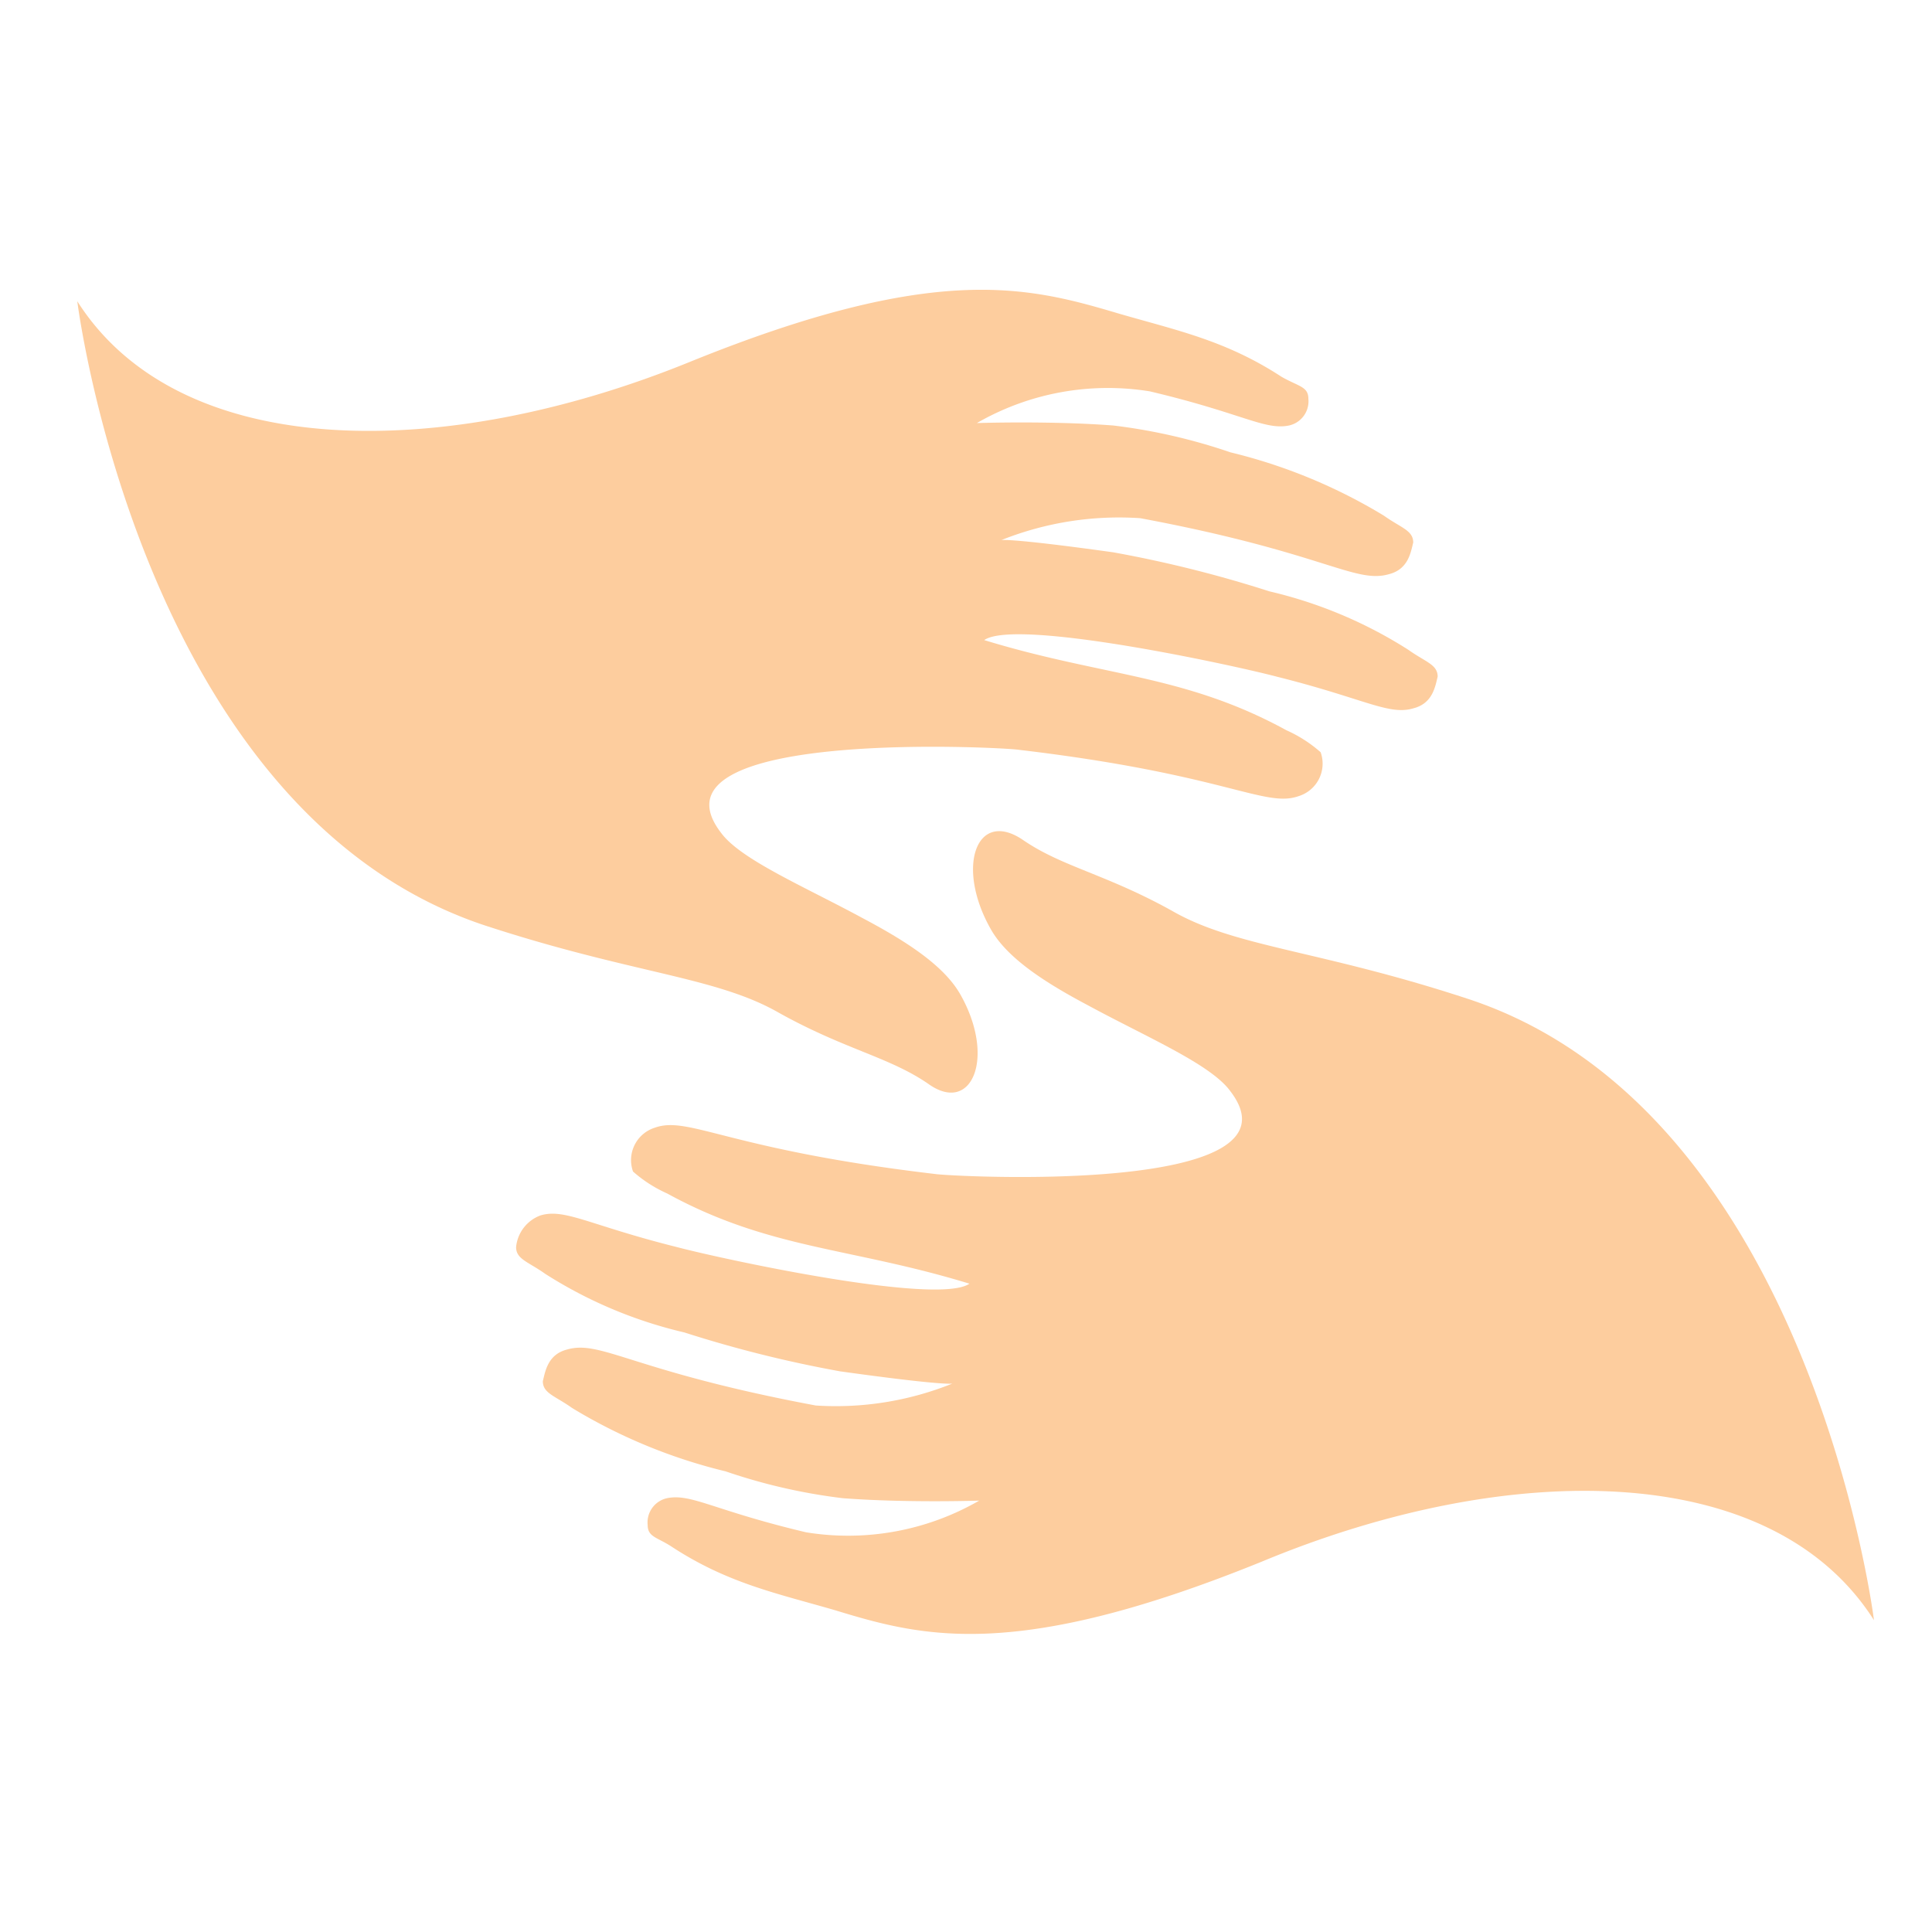
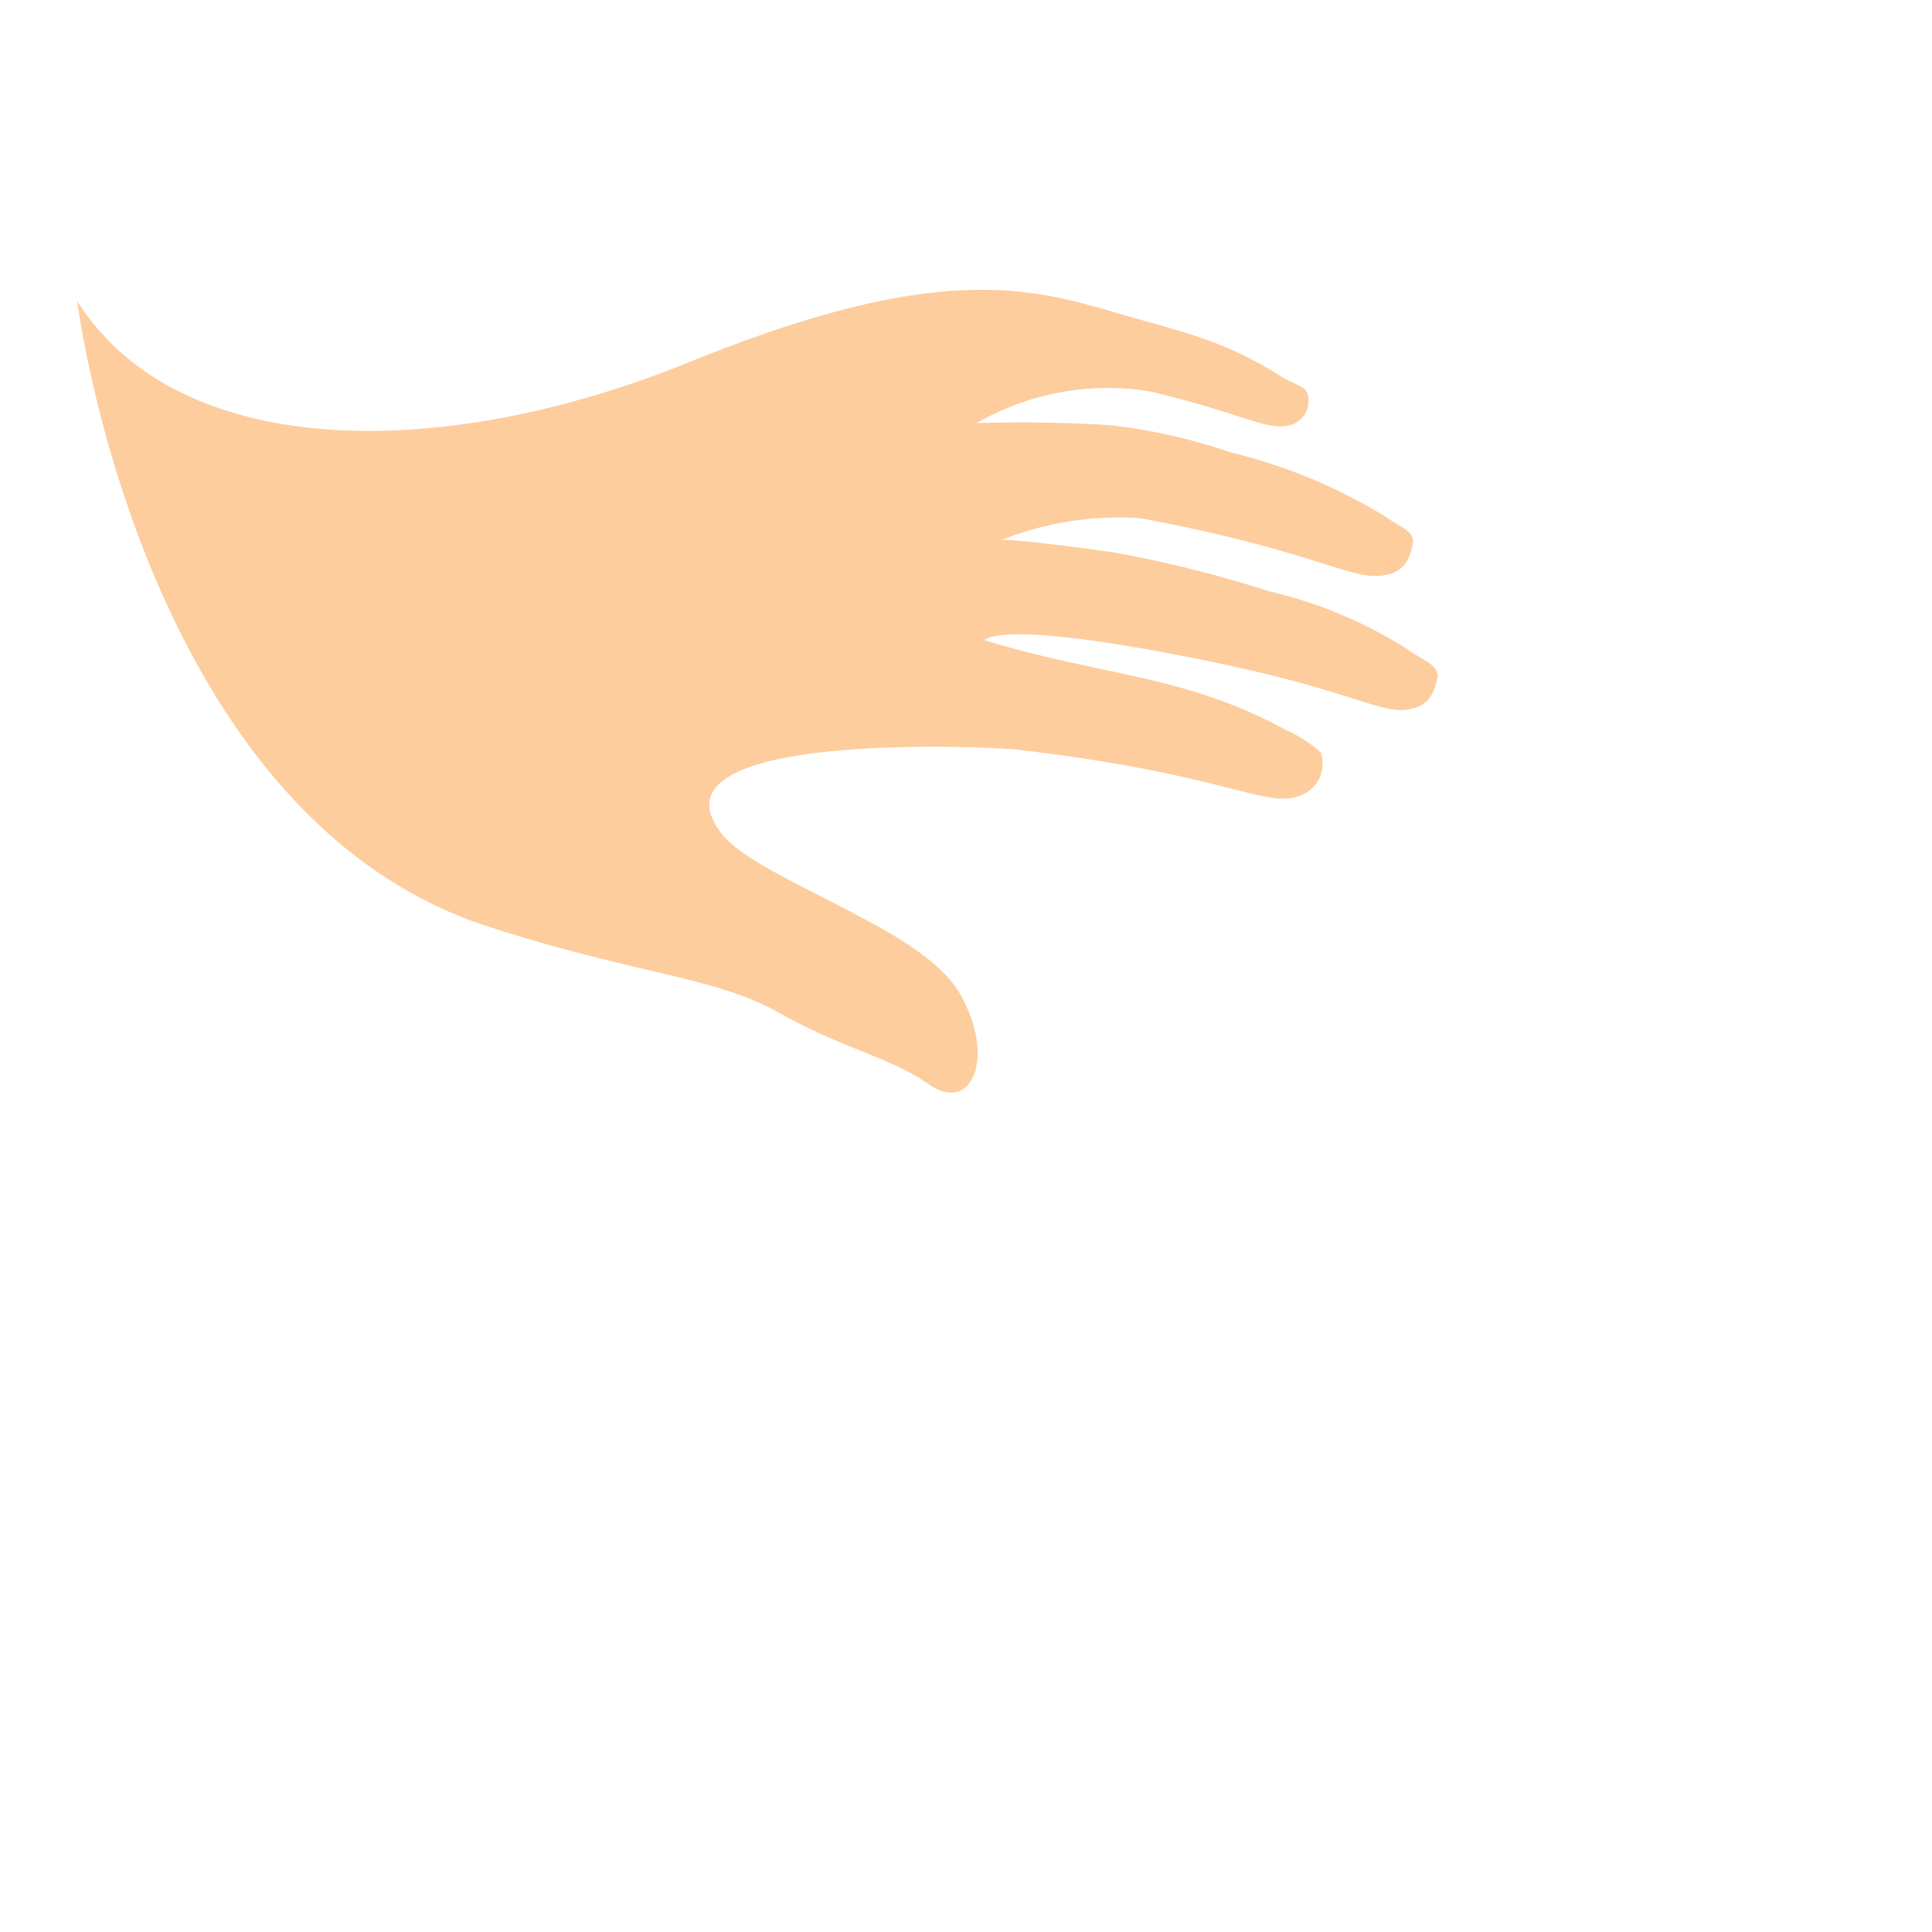
<svg xmlns="http://www.w3.org/2000/svg" width="100" height="100" viewBox="0 0 100 100">
  <g id="icon_client" transform="translate(-463 -8594)">
    <rect id="bg" width="100" height="100" transform="translate(463 8594)" fill="#fff" />
    <g id="icon" transform="translate(467 8608.969)">
-       <path id="パス_3632" data-name="パス 3632" d="M88.283,63.073S85,36.7,67.21,30.9c-7.7-2.524-11.987-2.65-15.268-4.543-3.407-1.893-5.678-2.271-7.7-3.659-2.4-1.64-3.533,1.388-1.64,4.669.883,1.514,2.9,2.776,5.047,3.912,3.028,1.64,6.309,3.028,7.318,4.416,4.164,5.426-14.511,4.416-15.268,4.29-10.725-1.262-12.744-3.028-14.511-2.4a1.759,1.759,0,0,0-1.136,2.271,6.932,6.932,0,0,0,1.767,1.136c5.3,2.9,9.464,2.776,15.646,4.669C39.829,46.8,28.725,44.4,26.328,43.768c-4.543-1.136-5.8-2.019-7.066-1.64A1.944,1.944,0,0,0,18,43.768c0,.631.631.757,1.514,1.388a23.143,23.143,0,0,0,7.192,3.028A62.957,62.957,0,0,0,34.782,50.2c5.426.757,5.8.631,5.8.631a16.139,16.139,0,0,1-7.066,1.136c-9.464-1.767-11.1-3.407-12.87-2.9-1.009.252-1.136,1.136-1.262,1.64,0,.631.631.757,1.514,1.388a27.969,27.969,0,0,0,7.949,3.281,29.572,29.572,0,0,0,6.057,1.388c3.281.252,7.066.126,7.066.126a13.576,13.576,0,0,1-8.959,1.64c-4.795-1.136-5.93-2.019-7.192-1.767a1.284,1.284,0,0,0-1.009,1.388c0,.631.5.631,1.262,1.136,2.9,1.893,5.426,2.4,8.454,3.281,4.542,1.388,9.337,2.65,22.082-2.524,12.744-5.3,26.372-5.3,31.671,3.028Z" transform="translate(4.713 5.813)" fill="#fdcd9e" fill-rule="evenodd" />
      <path id="パス_3633" data-name="パス 3633" d="M0,.623s3.281,26.372,21.072,32.3c7.7,2.524,11.987,2.65,15.268,4.543,3.407,1.893,5.678,2.271,7.7,3.659,2.271,1.64,3.533-1.388,1.64-4.669-.883-1.514-2.9-2.776-5.047-3.912-3.028-1.64-6.309-3.028-7.318-4.416-4.164-5.426,14.637-4.416,15.394-4.29,10.725,1.262,12.744,3.028,14.511,2.4a1.759,1.759,0,0,0,1.136-2.271,6.932,6.932,0,0,0-1.767-1.136c-5.3-2.9-9.464-2.776-15.646-4.669,1.64-1.136,12.744,1.262,15.142,1.893,4.543,1.136,5.8,2.019,7.066,1.64,1.009-.252,1.136-1.136,1.262-1.64,0-.631-.631-.757-1.514-1.388A23.143,23.143,0,0,0,61.7,15.638a62.958,62.958,0,0,0-8.076-2.019c-5.426-.757-5.8-.631-5.8-.631a16.442,16.442,0,0,1,7.192-1.136c9.464,1.767,11.1,3.407,12.87,2.9,1.009-.252,1.136-1.136,1.262-1.64,0-.631-.631-.757-1.514-1.388a27.969,27.969,0,0,0-7.949-3.281,29.572,29.572,0,0,0-6.057-1.388c-3.281-.252-7.066-.126-7.066-.126a13.576,13.576,0,0,1,8.959-1.64c4.795,1.136,5.93,2.019,7.192,1.767A1.284,1.284,0,0,0,63.721,5.67c0-.631-.5-.631-1.388-1.136-2.9-1.893-5.426-2.4-8.454-3.281C49.21-.134,44.416-1.4,31.671,3.777S5.3,8.951,0,.623Z" transform="translate(0 0)" fill="#fdcd9e" fill-rule="evenodd" />
    </g>
  </g>
</svg>